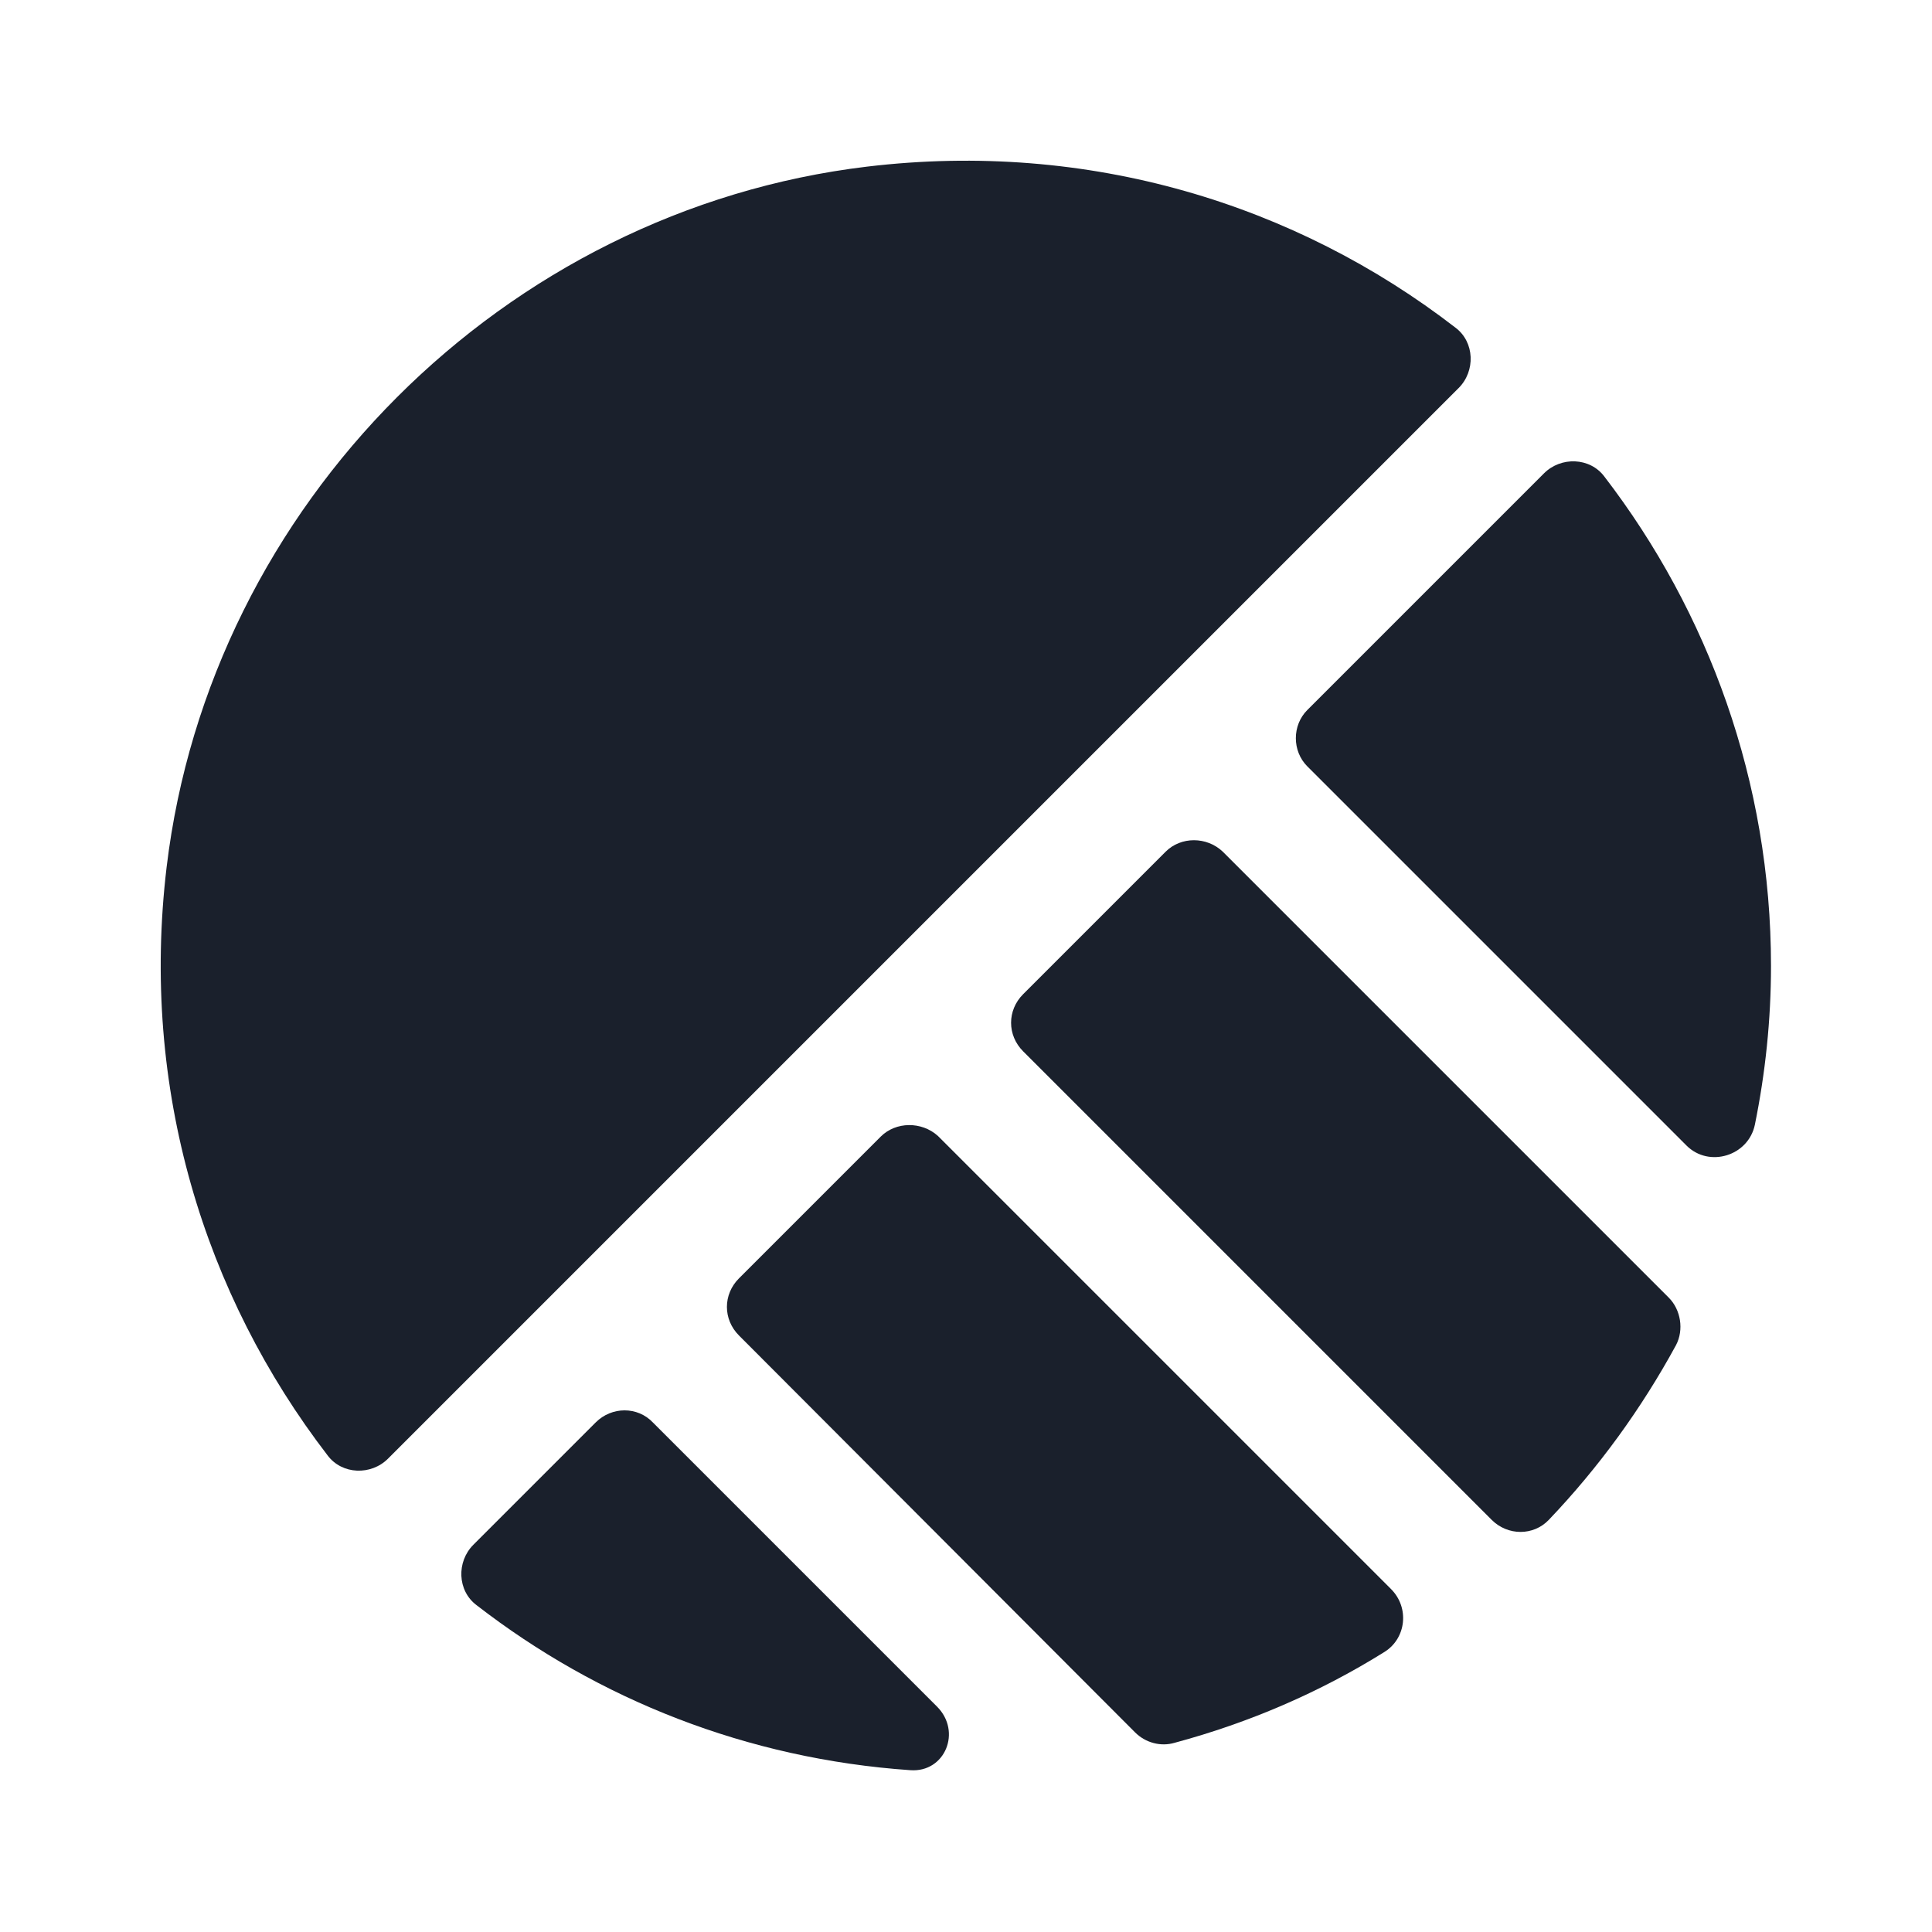
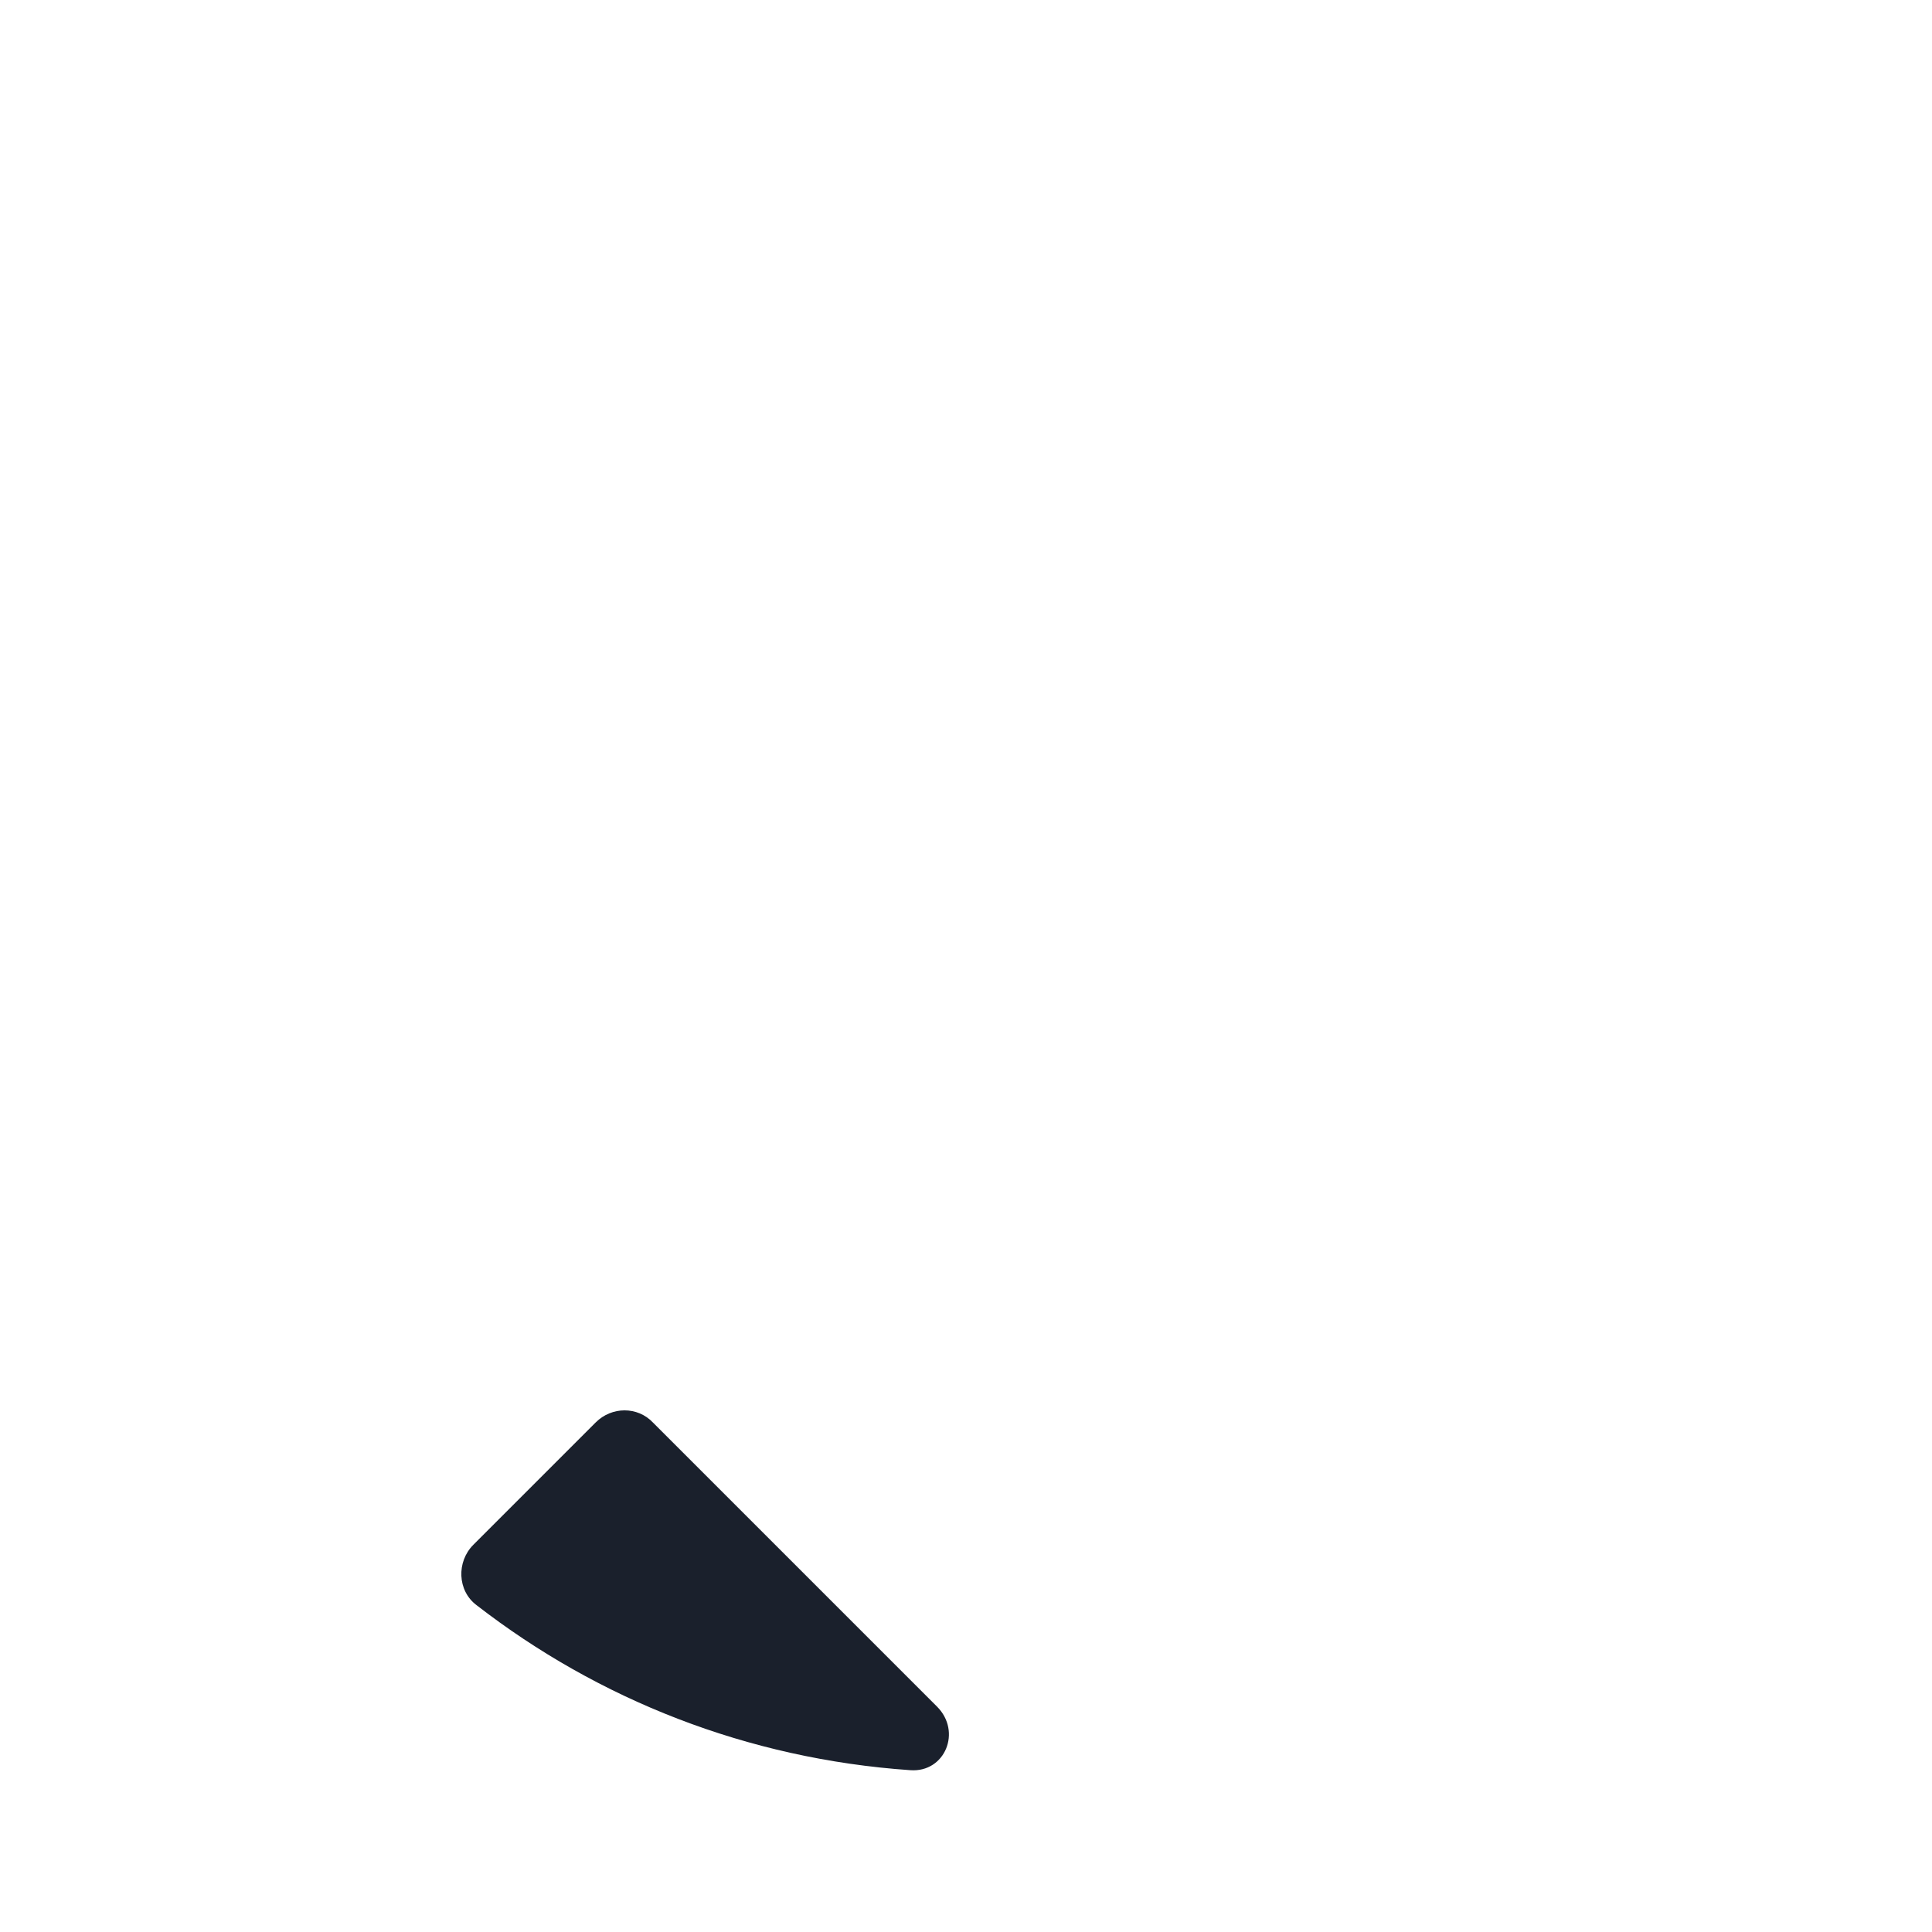
<svg xmlns="http://www.w3.org/2000/svg" width="24" height="24" viewBox="0 0 24 24" fill="none">
-   <path d="M16.24 9.52L20.95 14.23C21.23 14.51 21.72 14.36 21.8 13.97C21.93 13.33 22 12.67 22 12C22 9.71 21.22 7.6 19.93 5.92C19.75 5.68 19.39 5.67 19.18 5.88L16.24 8.82C16.05 9.01 16.05 9.33 16.24 9.52Z" fill="#1A202C" />
-   <path d="M14.48 10.58L12.71 12.35C12.51 12.55 12.51 12.86 12.71 13.06L18.53 18.88C18.73 19.08 19.05 19.08 19.24 18.88C19.86 18.23 20.39 17.5 20.82 16.71C20.92 16.52 20.88 16.27 20.73 16.12L15.19 10.58C14.99 10.39 14.67 10.39 14.48 10.58Z" fill="#1A202C" />
-   <path d="M10.94 14.12L9.18 15.88C8.98 16.08 8.98 16.39 9.18 16.59L14.1 21.52C14.23 21.65 14.42 21.7 14.59 21.65C15.52 21.4 16.4 21.02 17.2 20.52C17.47 20.35 17.51 19.97 17.28 19.74L11.65 14.11C11.45 13.93 11.13 13.93 10.94 14.12Z" fill="#1A202C" />
-   <path d="M18.08 4.07C16.1 2.54 13.53 1.74 10.77 2.07C6.26 2.61 2.61 6.27 2.07 10.77C1.74 13.53 2.54 16.09 4.07 18.08C4.25 18.32 4.61 18.33 4.82 18.12L18.12 4.82C18.33 4.61 18.32 4.25 18.08 4.07Z" fill="#1A202C" />
  <path d="M7.4 17.67L5.88 19.19C5.67 19.4 5.68 19.76 5.92 19.94C7.43 21.11 9.28 21.85 11.31 21.99C11.74 22.02 11.95 21.51 11.64 21.2L8.11 17.67C7.92 17.47 7.6 17.47 7.4 17.67Z" fill="#1A202C" />
</svg>